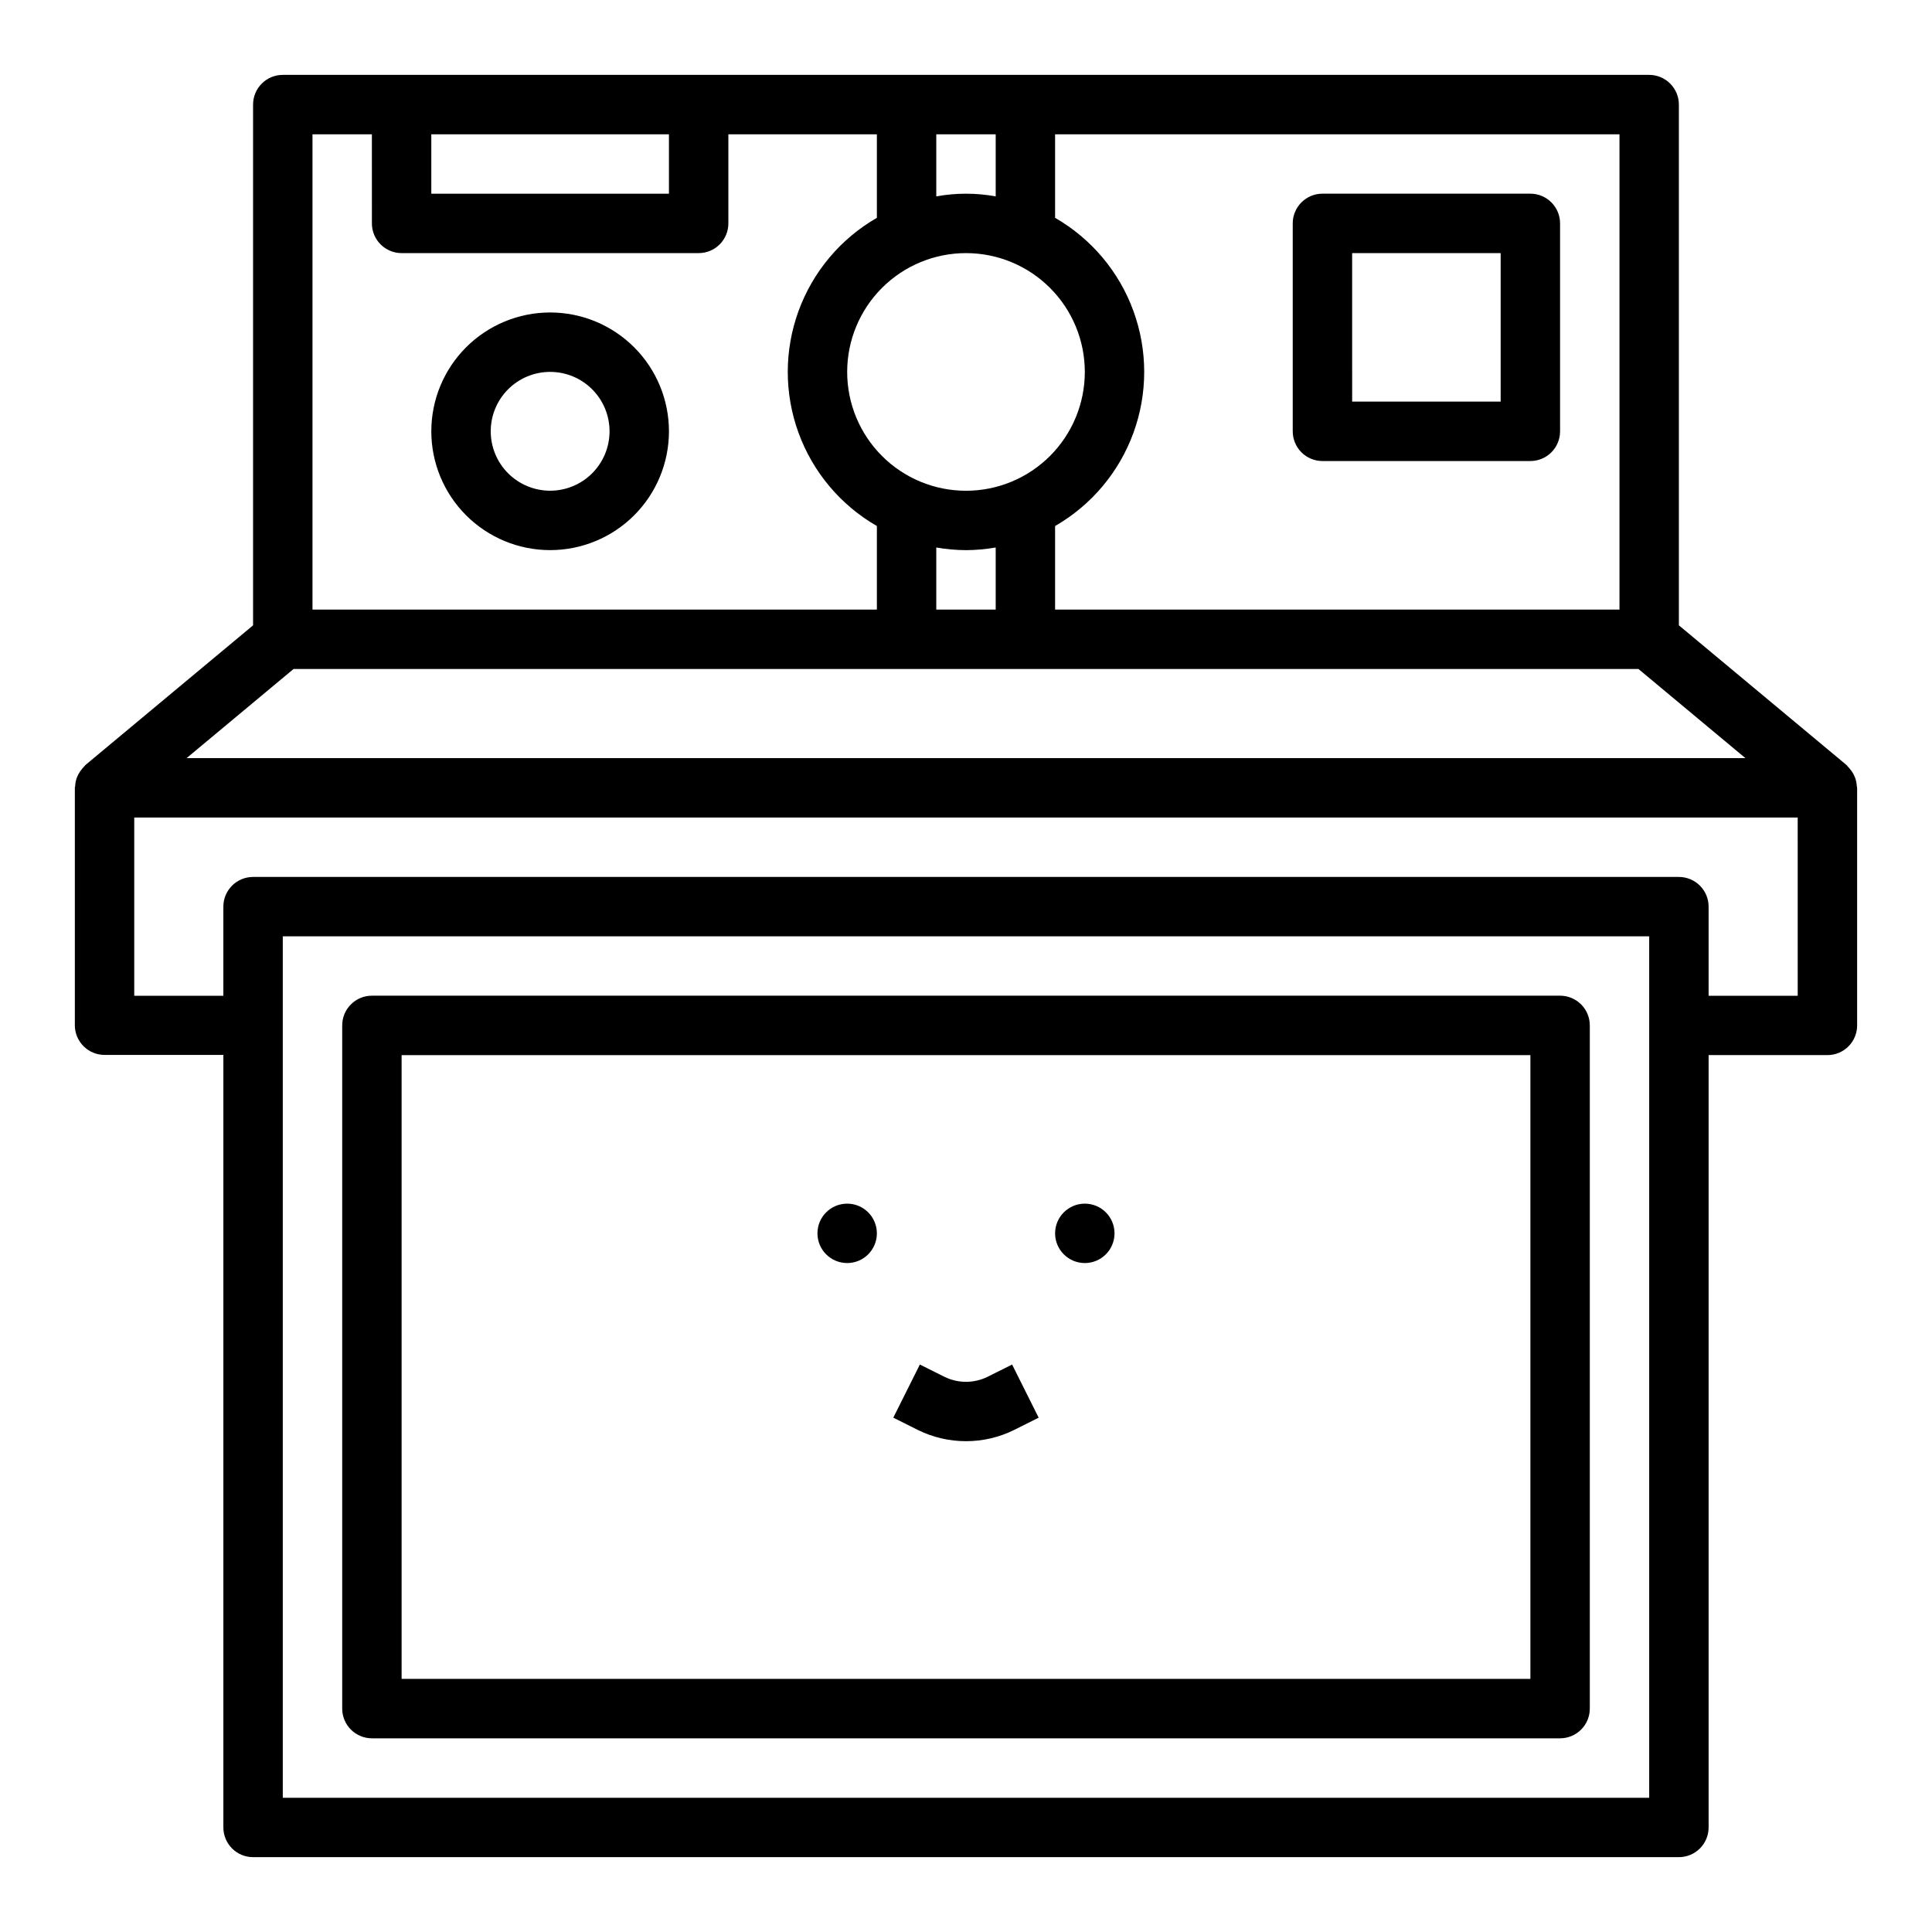
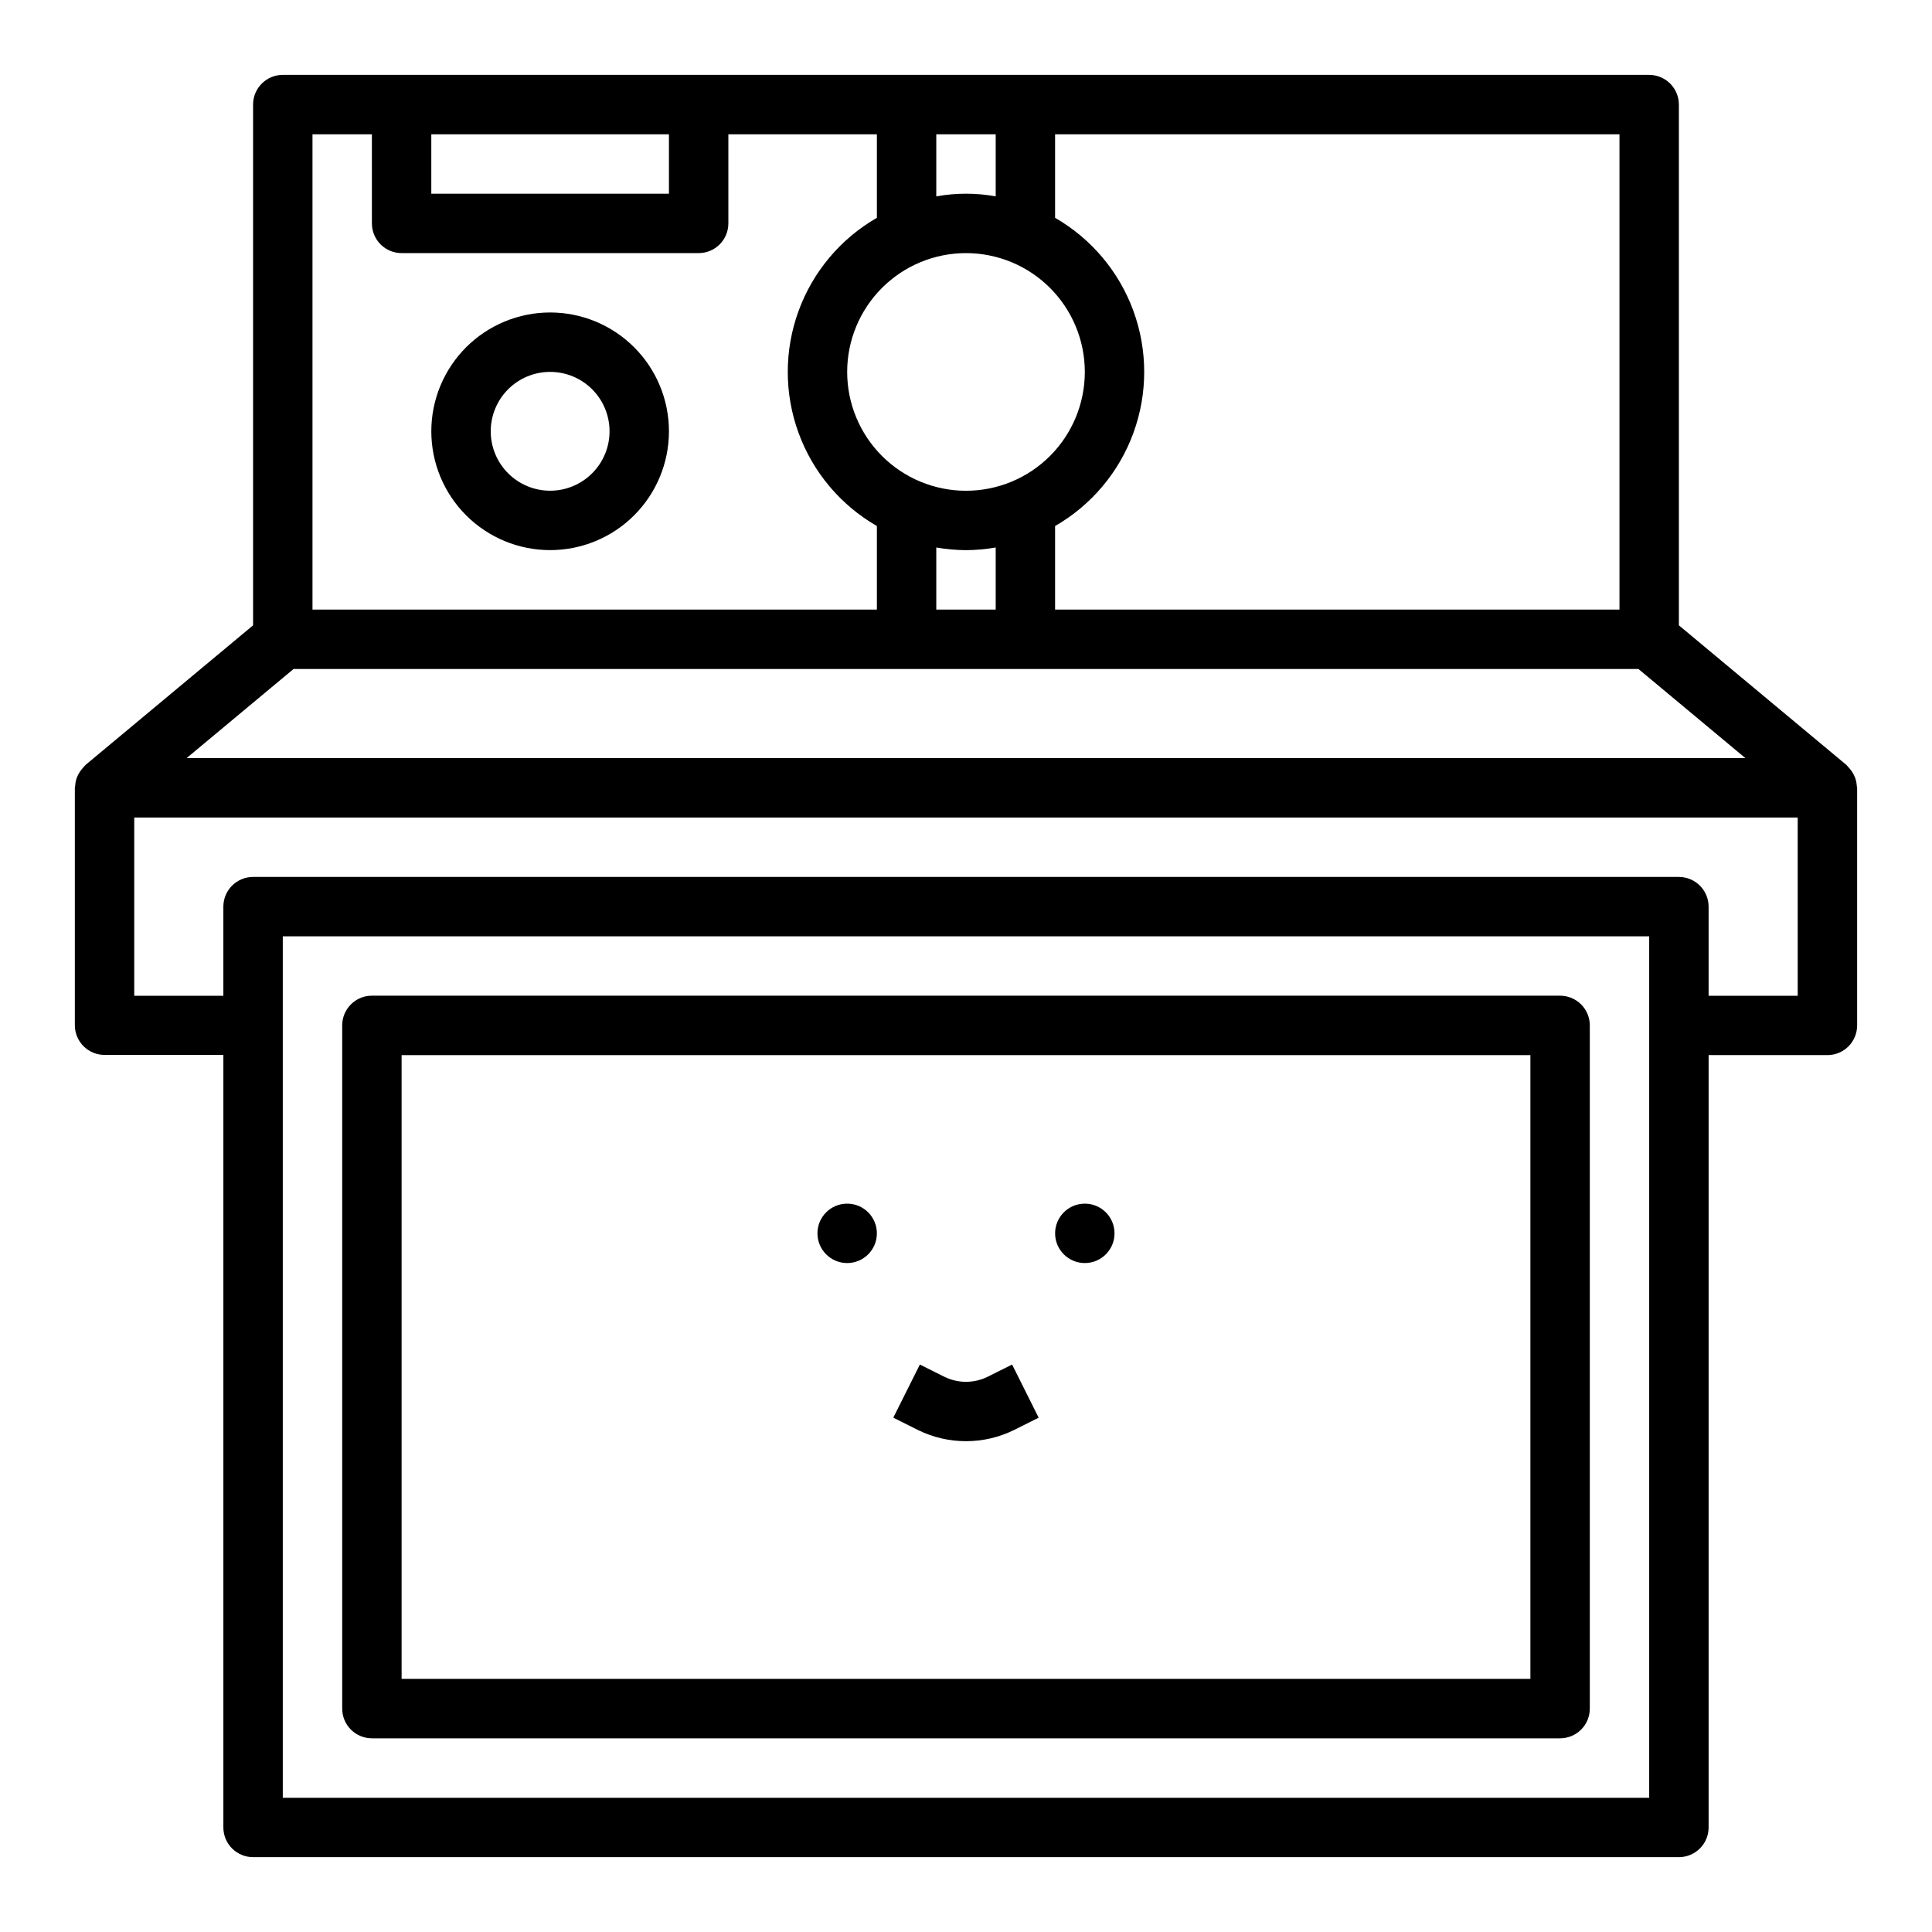
<svg xmlns="http://www.w3.org/2000/svg" fill="#000000" width="800px" height="800px" version="1.1" viewBox="144 144 512 512">
  <g>
    <path d="m635.62 350.11c-0.332-0.883-0.816-1.695-1.434-2.41-0.184-0.234-0.383-0.457-0.59-0.668-0.102-0.094-0.164-0.219-0.27-0.309l-44.406-37.004v-138c0-2.09-0.828-4.09-2.305-5.566-1.477-1.477-3.477-2.309-5.566-2.309h-362.11c-4.348 0-7.871 3.527-7.871 7.875v138l-44.406 37c-0.102 0.086-0.164 0.211-0.27 0.309v-0.004c-0.207 0.211-0.406 0.434-0.59 0.668-0.418 0.48-0.777 1.012-1.07 1.574-0.133 0.258-0.254 0.52-0.359 0.789-0.262 0.719-0.414 1.473-0.449 2.234 0 0.148-0.086 0.277-0.086 0.426v62.977h-0.004c0 2.086 0.832 4.09 2.309 5.566 1.477 1.477 3.477 2.305 5.566 2.305h31.488v204.73c0 2.086 0.828 4.09 2.305 5.566 1.477 1.473 3.477 2.305 5.566 2.305h377.86c2.09 0 4.09-0.832 5.566-2.305 1.477-1.477 2.309-3.481 2.309-5.566v-204.68h31.488c2.086 0 4.09-0.828 5.566-2.305 1.473-1.477 2.305-3.477 2.305-5.566v-62.977c0-0.148-0.078-0.277-0.086-0.418-0.039-0.766-0.191-1.52-0.449-2.242zm-62.441-170.52v125.95h-149.57v-22.137c9.617-5.535 16.969-14.281 20.766-24.703 3.801-10.422 3.801-21.852 0-32.273-3.797-10.422-11.148-19.172-20.766-24.703v-22.137zm-173.18 31.488c8.352 0 16.359 3.316 22.266 9.223 5.902 5.906 9.223 13.914 9.223 22.266 0 8.352-3.32 16.359-9.223 22.266-5.906 5.906-13.914 9.223-22.266 9.223s-16.363-3.316-22.266-9.223c-5.906-5.906-9.223-13.914-9.223-22.266 0-8.352 3.316-16.359 9.223-22.266 5.902-5.906 13.914-9.223 22.266-9.223zm0 78.719c2.637-0.016 5.269-0.25 7.871-0.707v16.453h-15.746v-16.453c2.602 0.457 5.234 0.691 7.875 0.707zm7.871-110.21v16.453c-5.207-0.945-10.539-0.945-15.746 0v-16.453zm-86.594 0v15.742h-62.977v-15.742zm-94.465 0h15.742l0.004 23.617c0 2.086 0.828 4.09 2.305 5.566 1.477 1.477 3.481 2.305 5.566 2.305h78.719c2.09 0 4.094-0.828 5.566-2.305 1.477-1.477 2.309-3.481 2.309-5.566v-23.617h39.359v22.137c-9.613 5.531-16.969 14.281-20.766 24.703-3.801 10.422-3.801 21.852 0 32.273 3.797 10.422 11.152 19.168 20.766 24.703v22.137h-149.57zm-5.019 141.7h356.41l28.34 23.617h-413.09zm359.26 299.14h-362.11v-228.29h362.11zm39.359-212.54h-23.613v-23.617c0-2.086-0.832-4.09-2.309-5.566-1.477-1.477-3.477-2.305-5.566-2.305h-377.86c-4.348 0-7.871 3.523-7.871 7.871v23.617h-23.617v-47.234h440.83z" />
    <path d="m242.56 604.67h314.88c2.09 0 4.09-0.832 5.566-2.305 1.477-1.477 2.309-3.481 2.309-5.566v-181.06c0-2.086-0.832-4.09-2.309-5.566-1.477-1.477-3.477-2.305-5.566-2.305h-314.88c-4.348 0-7.871 3.523-7.871 7.871v181.06c0 2.086 0.828 4.09 2.305 5.566 1.477 1.473 3.477 2.305 5.566 2.305zm7.871-181.05 299.14-0.004v165.31h-299.14z" />
-     <path d="m494.46 266.18h55.105c2.09 0 4.09-0.832 5.566-2.309 1.477-1.477 2.305-3.477 2.305-5.566v-55.102c0-2.09-0.828-4.09-2.305-5.566-1.477-1.477-3.477-2.309-5.566-2.309h-55.105c-4.348 0-7.871 3.527-7.871 7.875v55.105-0.004c0 2.09 0.832 4.09 2.305 5.566 1.477 1.477 3.481 2.309 5.566 2.309zm7.871-55.105h39.359v39.359h-39.355z" />
    <path d="m289.79 226.81c-8.352 0-16.359 3.32-22.266 9.223-5.902 5.906-9.223 13.914-9.223 22.266 0 8.352 3.32 16.363 9.223 22.266 5.906 5.906 13.914 9.223 22.266 9.223 8.352 0 16.363-3.316 22.266-9.223 5.906-5.902 9.223-13.914 9.223-22.266 0-8.352-3.316-16.359-9.223-22.266-5.902-5.902-13.914-9.223-22.266-9.223zm0 47.23v0.004c-4.176 0-8.18-1.66-11.133-4.613s-4.609-6.957-4.609-11.133 1.656-8.18 4.609-11.133 6.957-4.609 11.133-4.609c4.176 0 8.18 1.656 11.133 4.609s4.613 6.957 4.613 11.133-1.66 8.18-4.613 11.133-6.957 4.613-11.133 4.613z" />
    <path d="m405.77 508.84c-3.637 1.805-7.906 1.805-11.543 0l-6.453-3.227-7.039 14.082 6.445 3.227 0.004 0.004c8.074 4.008 17.559 4.008 25.629 0l6.445-3.227-7.039-14.082z" />
    <path d="m376.38 470.85c0 4.348-3.523 7.871-7.871 7.871-4.348 0-7.875-3.523-7.875-7.871s3.527-7.871 7.875-7.871c4.348 0 7.871 3.523 7.871 7.871" />
    <path d="m439.36 470.85c0 4.348-3.523 7.871-7.871 7.871-4.348 0-7.875-3.523-7.875-7.871s3.527-7.871 7.875-7.871c4.348 0 7.871 3.523 7.871 7.871" />
  </g>
</svg>